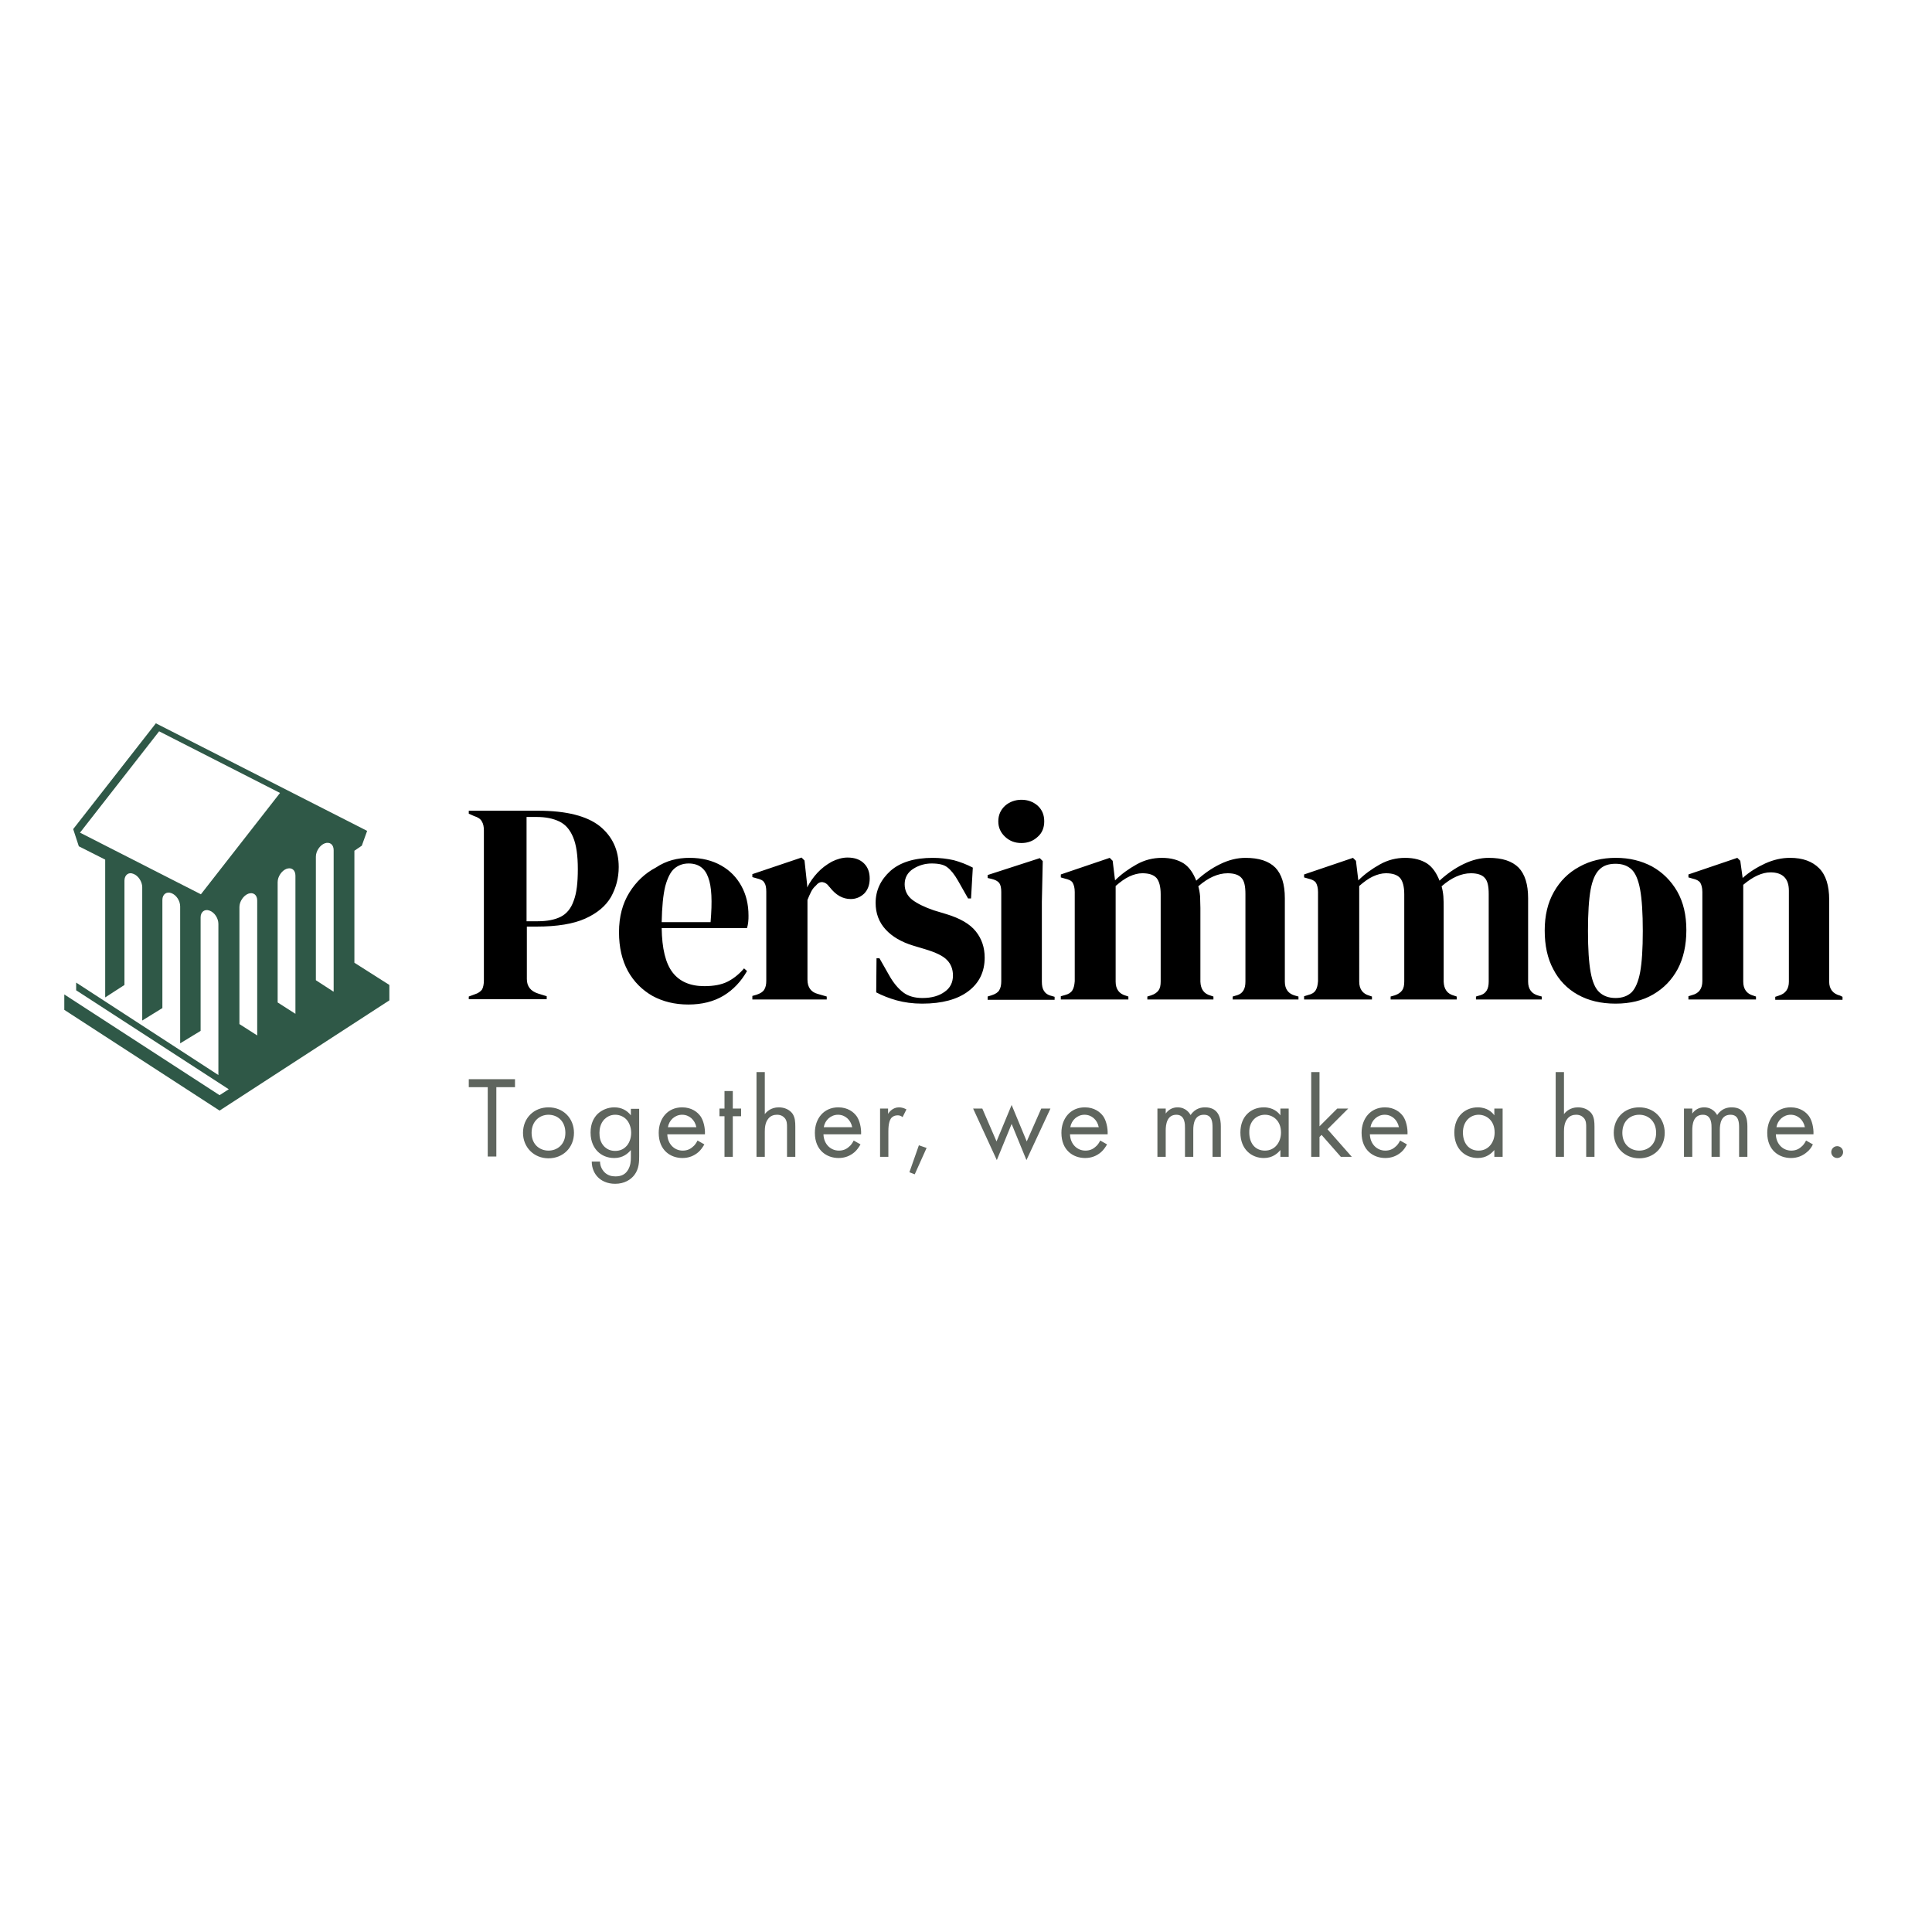
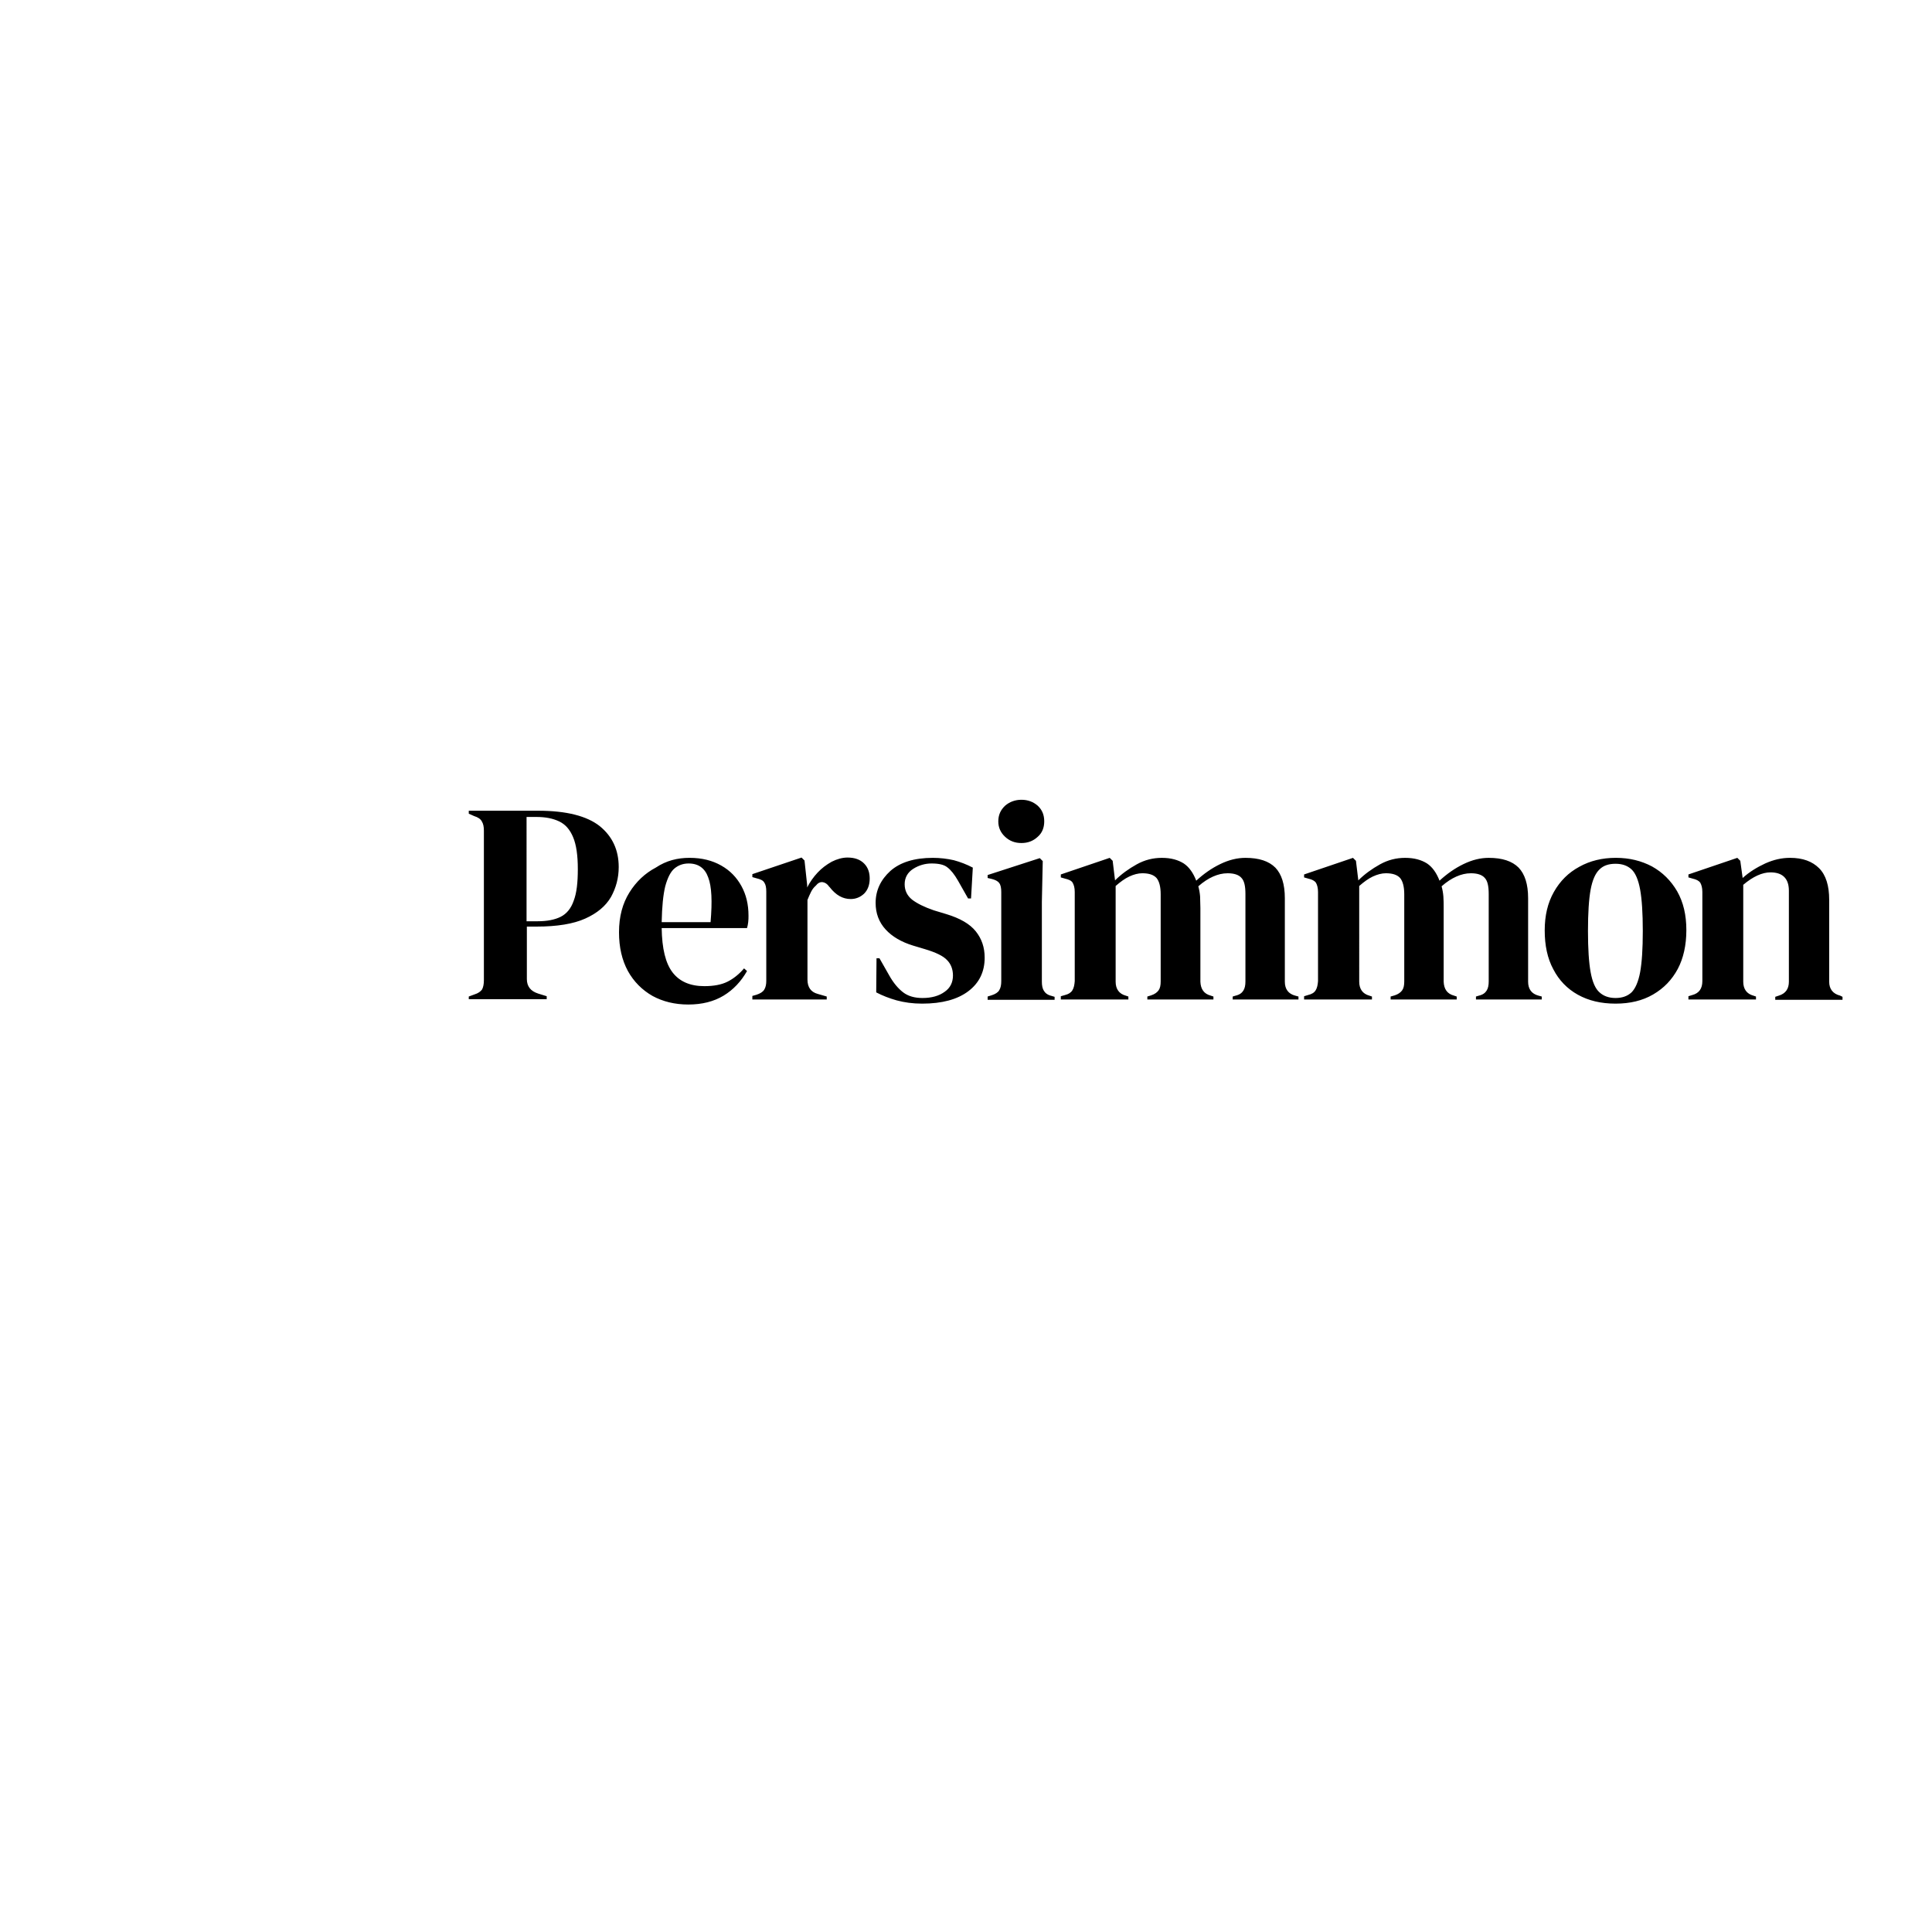
<svg xmlns="http://www.w3.org/2000/svg" version="1.1" id="layer" x="0px" y="0px" viewBox="-153 -46 652 652" style="enable-background:new -153 -46 652 652;" xml:space="preserve">
  <style type="text/css">
	.st0{fill:#2F5847;}
	.st1{fill:#5F655E;}
</style>
-   <path class="st0" d="M-33.4,278.9v-37.8l2.5-1.7l1.8-5l-71.3-36.3l-27.9,35.7l0,0l1.9,5.8l8.9,4.5v46.5l6.5-4.2v-35.2  c0-1.9,1.4-3,3-2.3c1.7,0.6,3,2.7,3,4.5v45l6.8-4.2v-36.5c0-1.9,1.4-2.9,3-2.3c1.7,0.6,3,2.6,3,4.5v46.2l6.9-4.2v-38.3  c0-1.9,1.4-2.9,3-2.3c1.7,0.6,3,2.6,3,4.5v51l-48-31.2v2.6l51.5,33.4l-3.1,2l-52.4-34v5.2l52.4,34l57.3-37.2v-5.2L-33.4,278.9   M-85.2,255.8l-40.8-20.8l26.7-34.2l40.8,20.8L-85.2,255.8z M-66.1,303.5l-6.1-3.9v-39.5c0-1.9,1.4-3.9,3-4.5c1.7-0.6,3,0.4,3,2.3  V303.5z M-53.2,296.2l-6.1-3.9v-40.6c0-1.9,1.4-3.9,3-4.5c1.7-0.6,3,0.4,3,2.3V296.2z M-40.3,288.7l-0.4-0.2l-5.7-3.7v-41.7  c0-1.9,1.4-3.9,3-4.5c1.7-0.6,3,0.4,3,2.3V288.7z" />
-   <path class="st1" d="M14.5,320.9v23.4h-2.9v-23.4H5.2v-2.7h15.6v2.7H14.5 M23.5,336.3c0,4.9,3.7,8.6,8.6,8.6c4.9,0,8.6-3.6,8.6-8.6  c0-4.9-3.6-8.6-8.6-8.6C27.2,327.7,23.5,331.3,23.5,336.3 M32.1,330.2c3,0,5.7,2.1,5.7,6.1c0,4-2.8,6-5.7,6c-2.9,0-5.7-2-5.7-6  C26.4,332.3,29.2,330.2,32.1,330.2z M59.9,328.1v2.3c-1.3-1.7-3.2-2.7-5.6-2.7c-2.2,0-4.2,0.9-5.6,2.2c-1.2,1.2-2.4,3.1-2.4,6.3  c0,3.3,1.3,5.3,2.4,6.4c1.3,1.3,3.2,2.2,5.6,2.2c2.9,0,4.6-1.5,5.6-2.7v2.4c0,1.4-0.1,2.8-0.9,4.2c-0.9,1.6-2.3,2.3-4.3,2.3  c-1.3,0-2.7-0.3-3.9-1.6c-0.7-0.8-1.3-2-1.3-3.4h-2.8c0,2.4,1,4.2,2.1,5.3c1.1,1.1,3,2.2,5.8,2.2c3.1,0,5.3-1.4,6.5-3  c1.6-2.1,1.6-4.6,1.6-6.4v-15.9H59.9 M54.6,330.2c1.5,0,2.8,0.6,3.7,1.5c1,1,1.7,2.7,1.7,4.6c0,1.9-0.7,3.7-1.8,4.7  c-0.9,0.9-2.1,1.4-3.6,1.4c-1.5,0-2.6-0.5-3.5-1.3c-1.6-1.5-1.8-3.4-1.8-4.8c0-1.3,0.3-3.1,1.6-4.5C51.7,331,52.9,330.2,54.6,330.2z   M84.7,340.2l-2.3-1.3c-0.4,0.8-0.9,1.6-1.7,2.2c-0.9,0.8-2,1.2-3.3,1.2c-2.8,0-5.1-2.2-5.2-5.5h12.7c0.1-2.2-0.5-4.7-1.5-6.1  c-1-1.4-3-3-6.2-3c-4.9,0-7.9,3.8-7.9,8.6c0,6,4.1,8.5,8,8.5c2.1,0,3.9-0.7,5.4-2C83.5,342.1,84.2,341.1,84.7,340.2 M72.4,334.4  c0.4-2.4,2.4-4.2,4.8-4.2c2.4,0,4.3,1.7,4.8,4.2H72.4z M94.3,330.7h2.8v-2.6h-2.8v-5.9h-2.8v5.9h-1.7v2.6h1.7v13.7h2.8V330.7   M102.3,315.8v28.6h2.8v-8.5c0-1.2,0.1-3.1,1.2-4.4c0.8-1,1.9-1.3,2.9-1.3c1.3,0,2.1,0.5,2.7,1.2c0.7,0.9,0.7,2,0.7,3v10h2.8v-10.1  c0-1.8-0.1-3.1-0.9-4.4c-1-1.4-2.7-2.2-4.7-2.2c-2.7,0-4.2,1.6-4.7,2.3v-14.2H102.3 M137.4,340.2l-2.3-1.3c-0.4,0.8-0.9,1.6-1.7,2.2  c-0.9,0.8-2,1.2-3.3,1.2c-2.8,0-5.1-2.2-5.2-5.5h12.7c0.1-2.2-0.5-4.7-1.5-6.1c-1-1.4-3-3-6.2-3c-4.9,0-7.9,3.8-7.9,8.6  c0,6,4.1,8.5,8,8.5c2.1,0,3.9-0.7,5.4-2C136.2,342.1,136.9,341.1,137.4,340.2 M125,334.4c0.4-2.4,2.4-4.2,4.8-4.2  c2.4,0,4.3,1.7,4.8,4.2H125z M144,328.1v16.3h2.8v-8.6c0-2.7,0.5-3.8,0.9-4.4c0.4-0.5,1.1-1,2.3-1c0.4,0,1,0.1,1.6,0.6l1.3-2.6  c-0.7-0.4-1.6-0.7-2.5-0.7c-2.2,0-3.4,1.7-3.7,2.2v-1.8H144 M157.1,340.5l-3.2,9.1l1.8,0.7l4-8.9L157.1,340.5 M178.5,328.1h-3.1  l8,17.4l5-12.2l5,12.2l8.1-17.4h-3.1l-4.9,11.1l-5.1-12.3l-5.1,12.3L178.5,328.1 M220.6,340.2l-2.3-1.3c-0.4,0.8-0.9,1.6-1.7,2.2  c-0.9,0.8-2,1.2-3.3,1.2c-2.8,0-5.1-2.2-5.2-5.5h12.7c0.1-2.2-0.5-4.7-1.5-6.1c-1-1.4-3-3-6.2-3c-4.9,0-7.9,3.8-7.9,8.6  c0,6,4.1,8.5,8,8.5c2.1,0,3.9-0.7,5.4-2C219.4,342.1,220.1,341.1,220.6,340.2 M208.2,334.4c0.4-2.4,2.4-4.2,4.8-4.2  c2.4,0,4.3,1.7,4.8,4.2H208.2z M237.6,328.1v16.3h2.8v-8.9c0-2,0.4-5.3,3.6-5.3c3,0,2.9,3.4,2.9,4.5v9.7h2.8v-9.1  c0-2,0.4-5.1,3.6-5.1c2.7,0,2.9,2.4,2.9,4.3v9.9h2.8v-10.3c0-2.3-0.5-6.4-5.3-6.4c-1.1,0-3.3,0.2-4.9,2.6c-0.3-0.5-1.5-2.6-4.4-2.6  c-1.7,0-3.1,0.8-4,2.1v-1.7H237.6 M279.1,328.1v2.3c-0.7-1-2.4-2.7-5.6-2.7c-4.2,0-7.9,2.9-7.9,8.5c0,5.7,3.8,8.6,7.9,8.6  c2.9,0,4.6-1.5,5.6-2.7v2.3h2.8v-16.3H279.1 M273.9,330.2c2.5,0,5.4,1.8,5.4,6c0,3.2-2,6.1-5.4,6.1c-3.4,0-5.3-2.6-5.3-6.1  C268.5,332.3,271.1,330.2,273.9,330.2z M292.3,315.8h-2.8v28.6h2.8v-6.7l0.7-0.7l6.5,7.4h3.7l-8.2-9.3l7-7h-3.7l-6,6V315.8   M321.8,340.2l-2.3-1.3c-0.4,0.8-0.9,1.6-1.7,2.2c-0.9,0.8-2,1.2-3.3,1.2c-2.8,0-5.1-2.2-5.2-5.5H322c0.1-2.2-0.5-4.7-1.5-6.1  c-1-1.4-3-3-6.1-3c-4.9,0-7.9,3.8-7.9,8.6c0,6,4.1,8.5,8,8.5c2.1,0,3.9-0.7,5.4-2C320.7,342.1,321.4,341.1,321.8,340.2 M309.5,334.4  c0.4-2.4,2.4-4.2,4.8-4.2c2.4,0,4.3,1.7,4.8,4.2H309.5z M351.3,328.1v2.3c-0.7-1-2.4-2.7-5.6-2.7c-4.1,0-7.9,2.9-7.9,8.5  c0,5.7,3.8,8.6,7.9,8.6c2.9,0,4.6-1.5,5.6-2.7v2.3h2.8v-16.3H351.3 M346,330.2c2.5,0,5.4,1.8,5.4,6c0,3.2-2,6.1-5.4,6.1  c-3.4,0-5.3-2.6-5.3-6.1C340.7,332.3,343.3,330.2,346,330.2z M372,315.8v28.6h2.8v-8.5c0-1.2,0.1-3.1,1.2-4.4c0.8-1,1.9-1.3,2.9-1.3  c1.3,0,2.1,0.5,2.7,1.2c0.7,0.9,0.7,2,0.7,3v10h2.8v-10.1c0-1.8-0.1-3.1-0.9-4.4c-1-1.4-2.7-2.2-4.7-2.2c-2.7,0-4.2,1.6-4.7,2.3  v-14.2H372 M391.6,336.3c0,4.9,3.7,8.6,8.6,8.6c4.9,0,8.6-3.6,8.6-8.6c0-4.9-3.6-8.6-8.6-8.6C395.2,327.7,391.6,331.3,391.6,336.3   M400.2,330.2c3,0,5.7,2.1,5.7,6.1c0,4-2.8,6-5.7,6c-2.9,0-5.7-2-5.7-6C394.5,332.3,397.2,330.2,400.2,330.2z M415.3,328.1v16.3h2.8  v-8.9c0-2,0.3-5.3,3.6-5.3c3,0,2.9,3.4,2.9,4.5v9.7h2.8v-9.1c0-2,0.4-5.1,3.6-5.1c2.7,0,2.9,2.4,2.9,4.3v9.9h2.8v-10.3  c0-2.3-0.5-6.4-5.3-6.4c-1.1,0-3.3,0.2-4.9,2.6c-0.3-0.5-1.5-2.6-4.4-2.6c-1.7,0-3.1,0.8-4,2.1v-1.7H415.3 M458.8,340.2l-2.3-1.3  c-0.4,0.8-0.9,1.6-1.7,2.2c-0.9,0.8-2,1.2-3.3,1.2c-2.8,0-5.1-2.2-5.2-5.5H459c0.1-2.2-0.5-4.7-1.5-6.1c-1-1.4-3-3-6.2-3  c-4.9,0-7.9,3.8-7.9,8.6c0,6,4.1,8.5,8,8.5c2.1,0,3.9-0.7,5.4-2C457.7,342.1,458.4,341.1,458.8,340.2 M446.5,334.4  c0.4-2.4,2.4-4.2,4.8-4.2c2.4,0,4.3,1.7,4.8,4.2H446.5z M467,340.8c-1.1,0-2,0.9-2,2c0,1.1,0.9,2,2,2c1.1,0,2-0.9,2-2  C469,341.7,468.1,340.8,467,340.8" />
  <path d="M5.2,291.3v-1l1.9-0.7c1.3-0.4,2.1-1,2.6-1.7c0.4-0.8,0.6-1.8,0.6-3.1v-50.5c0-1.3-0.2-2.3-0.7-3.1  c-0.4-0.8-1.3-1.4-2.6-1.8l-1.8-0.8v-1h23.4c9.6,0,16.5,1.8,20.8,5.2c4.3,3.5,6.4,8.1,6.4,13.8c0,3.7-0.9,7-2.6,10.1  c-1.8,3.1-4.7,5.5-8.7,7.3c-4,1.8-9.5,2.7-16.4,2.7h-3.3v17.7c0,2.5,1.3,4.1,3.8,4.9l2.9,0.9v1H5.2 M24.8,264.9h3.7  c3.1,0,5.7-0.5,7.7-1.5c2-1,3.5-2.8,4.4-5.4c1-2.6,1.4-6.1,1.4-10.7c0-4.6-0.5-8.2-1.6-10.8c-1.1-2.6-2.6-4.3-4.7-5.3  c-2.1-1-4.6-1.5-7.7-1.5h-3.3V264.9z M79.7,243.5c4.2,0,7.7,0.9,10.7,2.6c3,1.7,5.2,4,6.8,6.9c1.6,2.9,2.4,6.2,2.4,10  c0,0.7,0,1.4-0.1,2.2c-0.1,0.7-0.2,1.4-0.4,2H70.3c0.1,6.9,1.3,11.9,3.7,15c2.4,3.1,6,4.6,10.7,4.6c3.2,0,5.8-0.5,7.8-1.5  c2-1,3.9-2.5,5.6-4.5l1,0.9c-2,3.5-4.6,6.3-7.9,8.3c-3.3,2-7.3,3-11.9,3c-4.6,0-8.6-1-12.1-2.9c-3.5-2-6.3-4.8-8.3-8.4  c-2-3.7-3-8-3-13.1c0-5.3,1.2-9.7,3.5-13.4c2.3-3.7,5.3-6.5,8.9-8.4C71.9,244.4,75.7,243.5,79.7,243.5 M79.4,245.4  c-1.9,0-3.5,0.6-4.8,1.7c-1.3,1.1-2.3,3.1-3.1,6c-0.7,2.9-1.1,6.9-1.2,12.1h16.5c0.6-7,0.4-12-0.8-15.1  C84.9,247,82.7,245.4,79.4,245.4z M101,291.3H126v-1l-3.1-0.9c-2.2-0.6-3.4-2.2-3.4-4.8v-26.9c0.4-1,0.8-1.9,1.2-2.7  c0.4-0.8,0.9-1.5,1.6-2.1c0.7-0.9,1.5-1.3,2.3-1.2c0.8,0.1,1.6,0.6,2.2,1.5l0.2,0.2c2.1,2.7,4.4,4,7.1,4c1.7,0,3.2-0.6,4.5-1.8  c1.2-1.2,1.9-2.9,1.9-5.1c0-2.1-0.6-3.8-1.9-5.1c-1.3-1.3-3.1-2-5.6-2c-1.7,0-3.5,0.5-5.3,1.4c-1.8,1-3.4,2.2-4.8,3.7  c-1.4,1.5-2.6,3.2-3.5,5v-0.8l-0.9-8.3l-1-1l-16.6,5.6v1l1.4,0.4c1.3,0.3,2.2,0.7,2.6,1.4c0.5,0.7,0.7,1.7,0.7,3.1v30.1  c0,1.2-0.2,2.2-0.7,3c-0.5,0.8-1.4,1.3-2.6,1.7l-1.4,0.4V291.3 M158.2,292.7c6.7,0,11.9-1.4,15.6-4.2c3.7-2.8,5.5-6.6,5.5-11.3  c0-3.5-1-6.4-3-8.9c-2-2.5-5.3-4.4-9.9-5.8l-4.3-1.3c-3.2-1.1-5.6-2.3-7.3-3.6c-1.6-1.3-2.5-3-2.5-5.2c0-2.2,1-4,2.9-5.2  c1.9-1.2,4-1.8,6.2-1.8c2.4,0,4.2,0.4,5.3,1.3c1.2,0.9,2.4,2.4,3.6,4.5l3.4,6h1l0.6-10.4c-2.1-1.1-4.2-1.9-6.4-2.5  c-2.2-0.5-4.6-0.8-7.1-0.8c-6.2,0-11,1.5-14.3,4.4c-3.3,3-5,6.6-5,10.8c0,3.5,1.1,6.5,3.4,9c2.2,2.4,5.3,4.2,9.2,5.4l4,1.2  c3.7,1.1,6.2,2.3,7.5,3.7c1.3,1.3,2,3.1,2,5.2c0,2.3-0.9,4.2-2.8,5.5c-1.9,1.4-4.4,2.1-7.5,2.1c-2.6,0-4.8-0.6-6.5-1.9  c-1.7-1.3-3.3-3.2-4.7-5.7l-3.3-5.8h-1l-0.1,11.5c2.1,1.1,4.4,2,6.9,2.7C152.2,292.3,155,292.7,158.2,292.7 M180.3,291.3v-1l1.3-0.4  c1.3-0.4,2.2-1,2.6-1.7c0.5-0.8,0.7-1.8,0.7-3.1v-30.1c0-1.3-0.2-2.4-0.7-3c-0.5-0.7-1.4-1.1-2.6-1.4l-1.3-0.3v-1l17.6-5.7l1,1  l-0.3,13.7v27c0,1.3,0.2,2.3,0.7,3.1c0.5,0.8,1.3,1.4,2.6,1.7l1,0.3v1H180.3 M191.7,238.5c-2.2,0-4-0.7-5.5-2.1  c-1.5-1.4-2.3-3.1-2.3-5.2c0-2.2,0.8-3.9,2.3-5.3c1.5-1.3,3.4-2,5.5-2c2.2,0,4,0.7,5.5,2c1.5,1.4,2.2,3.1,2.2,5.3  c0,2.1-0.7,3.9-2.2,5.2C195.7,237.8,193.9,238.5,191.7,238.5z M205.2,291.3h22.6v-1l-0.9-0.3c-2.2-0.6-3.4-2.2-3.4-4.7V253  c1.6-1.4,3.1-2.5,4.6-3.2c1.5-0.7,3-1.1,4.4-1.1c2.2,0,3.8,0.5,4.8,1.6c0.9,1.1,1.4,2.9,1.4,5.5v29.4c0,1.3-0.2,2.3-0.7,3  c-0.5,0.7-1.3,1.3-2.5,1.7l-1.3,0.4v1h22.3v-1l-0.9-0.3c-2.3-0.6-3.4-2.2-3.5-4.7v-24.9c0-1.3-0.1-2.6-0.1-3.9  c-0.1-1.2-0.3-2.3-0.6-3.4c1.7-1.5,3.4-2.6,5-3.3c1.6-0.7,3.2-1.1,4.9-1.1c2.1,0,3.7,0.5,4.6,1.5c1,1,1.4,2.8,1.4,5.5v29.5  c0,1.3-0.2,2.3-0.7,3.1c-0.5,0.8-1.3,1.4-2.6,1.7l-1,0.3v1h22.2v-1l-1.1-0.3c-2.3-0.6-3.5-2.2-3.5-4.7v-28.2c0-4.7-1.1-8.1-3.2-10.3  c-2.2-2.2-5.5-3.3-10.1-3.3c-2.8,0-5.6,0.7-8.5,2.1c-2.9,1.4-5.6,3.3-8.1,5.6c-1-2.6-2.4-4.6-4.2-5.8c-1.9-1.2-4.3-1.9-7.4-1.9  c-3,0-5.8,0.7-8.5,2.2c-2.7,1.5-5.2,3.3-7.3,5.4l-0.8-6.6l-1-1l-16.5,5.6v1l1.4,0.4c1.3,0.3,2.2,0.7,2.6,1.4  c0.4,0.7,0.7,1.7,0.7,3.1v30.1c-0.1,1.3-0.3,2.3-0.8,3.1c-0.5,0.8-1.3,1.3-2.5,1.6l-1.4,0.4V291.3 M287.4,291.3H310v-1l-0.9-0.3  c-2.2-0.6-3.4-2.2-3.4-4.7V253c1.6-1.4,3.1-2.5,4.6-3.2c1.5-0.7,3-1.1,4.4-1.1c2.2,0,3.8,0.5,4.8,1.6c0.9,1.1,1.4,2.9,1.4,5.5v29.4  c0,1.3-0.2,2.3-0.7,3c-0.5,0.7-1.3,1.3-2.5,1.7l-1.4,0.4v1h22.3v-1l-0.9-0.3c-2.3-0.6-3.4-2.2-3.5-4.7v-24.9c0-1.3,0-2.6-0.1-3.9  c-0.1-1.2-0.3-2.3-0.6-3.4c1.7-1.5,3.4-2.6,5-3.3c1.6-0.7,3.2-1.1,4.9-1.1c2.1,0,3.7,0.5,4.6,1.5c1,1,1.4,2.8,1.4,5.5v29.5  c0,1.3-0.2,2.3-0.7,3.1c-0.5,0.8-1.3,1.4-2.6,1.7l-1,0.3v1h22.2v-1l-1.1-0.3c-2.3-0.6-3.5-2.2-3.5-4.7v-28.2c0-4.7-1.1-8.1-3.2-10.3  c-2.2-2.2-5.5-3.3-10.1-3.3c-2.8,0-5.6,0.7-8.5,2.1c-2.9,1.4-5.6,3.3-8.1,5.6c-1-2.6-2.4-4.6-4.2-5.8c-1.9-1.2-4.3-1.9-7.4-1.9  c-3,0-5.8,0.7-8.5,2.2c-2.7,1.5-5.2,3.3-7.3,5.4l-0.8-6.6l-1-1l-16.5,5.6v1l1.4,0.4c1.3,0.3,2.1,0.7,2.6,1.4  c0.4,0.7,0.7,1.7,0.7,3.1v30.1c-0.1,1.3-0.3,2.3-0.8,3.1c-0.5,0.8-1.3,1.3-2.6,1.6l-1.3,0.4V291.3 M392.2,292.7c-4.9,0-9.1-1-12.7-3  c-3.6-2-6.4-4.9-8.3-8.6c-2-3.7-2.9-8.1-2.9-13.1c0-5,1-9.3,3.1-13c2.1-3.7,4.9-6.5,8.6-8.5c3.6-2,7.7-3,12.3-3  c4.6,0,8.6,1,12.2,2.9c3.6,2,6.4,4.8,8.5,8.4c2.1,3.7,3.1,8,3.1,13.1c0,5.1-1,9.5-2.9,13.1c-2,3.7-4.7,6.5-8.3,8.6  C401.3,291.7,397.1,292.7,392.2,292.7 M392.2,290.8c2.2,0,4-0.6,5.4-1.9c1.3-1.3,2.3-3.6,2.9-6.8c0.6-3.3,0.9-7.9,0.9-13.9  c0-6-0.3-10.7-0.9-14c-0.6-3.3-1.6-5.6-2.9-6.8c-1.4-1.3-3.2-1.9-5.4-1.9c-2.3,0-4.1,0.6-5.4,1.9c-1.4,1.3-2.4,3.6-3,6.8  c-0.6,3.3-0.9,7.9-0.9,14c0,6,0.3,10.6,0.9,13.9c0.6,3.3,1.6,5.6,3,6.8C388.1,290.1,389.9,290.8,392.2,290.8z M417,291.3h22.6v-1  l-0.9-0.3c-2.2-0.6-3.4-2.2-3.4-4.7v-32.7c3.3-2.8,6.4-4.2,9.2-4.2c4.1,0,6.2,2.1,6.2,6.2v30.7c0,2.4-1.1,4-3.4,4.7l-1.2,0.4v1h22.7  v-1L468,290c-2.4-0.6-3.7-2.2-3.7-4.7v-27.7c0-4.7-1.1-8.3-3.4-10.6c-2.3-2.3-5.5-3.5-9.8-3.5c-2.8,0-5.5,0.6-8.4,1.9  c-2.8,1.3-5.4,2.9-7.6,4.9l-0.8-5.8l-1-1l-16.5,5.6v1l1.4,0.4c1.3,0.3,2.1,0.7,2.6,1.4c0.4,0.7,0.7,1.7,0.7,3.1v30.1  c0,2.5-1.1,4.1-3.4,4.7l-1.3,0.4V291.3" />
</svg>